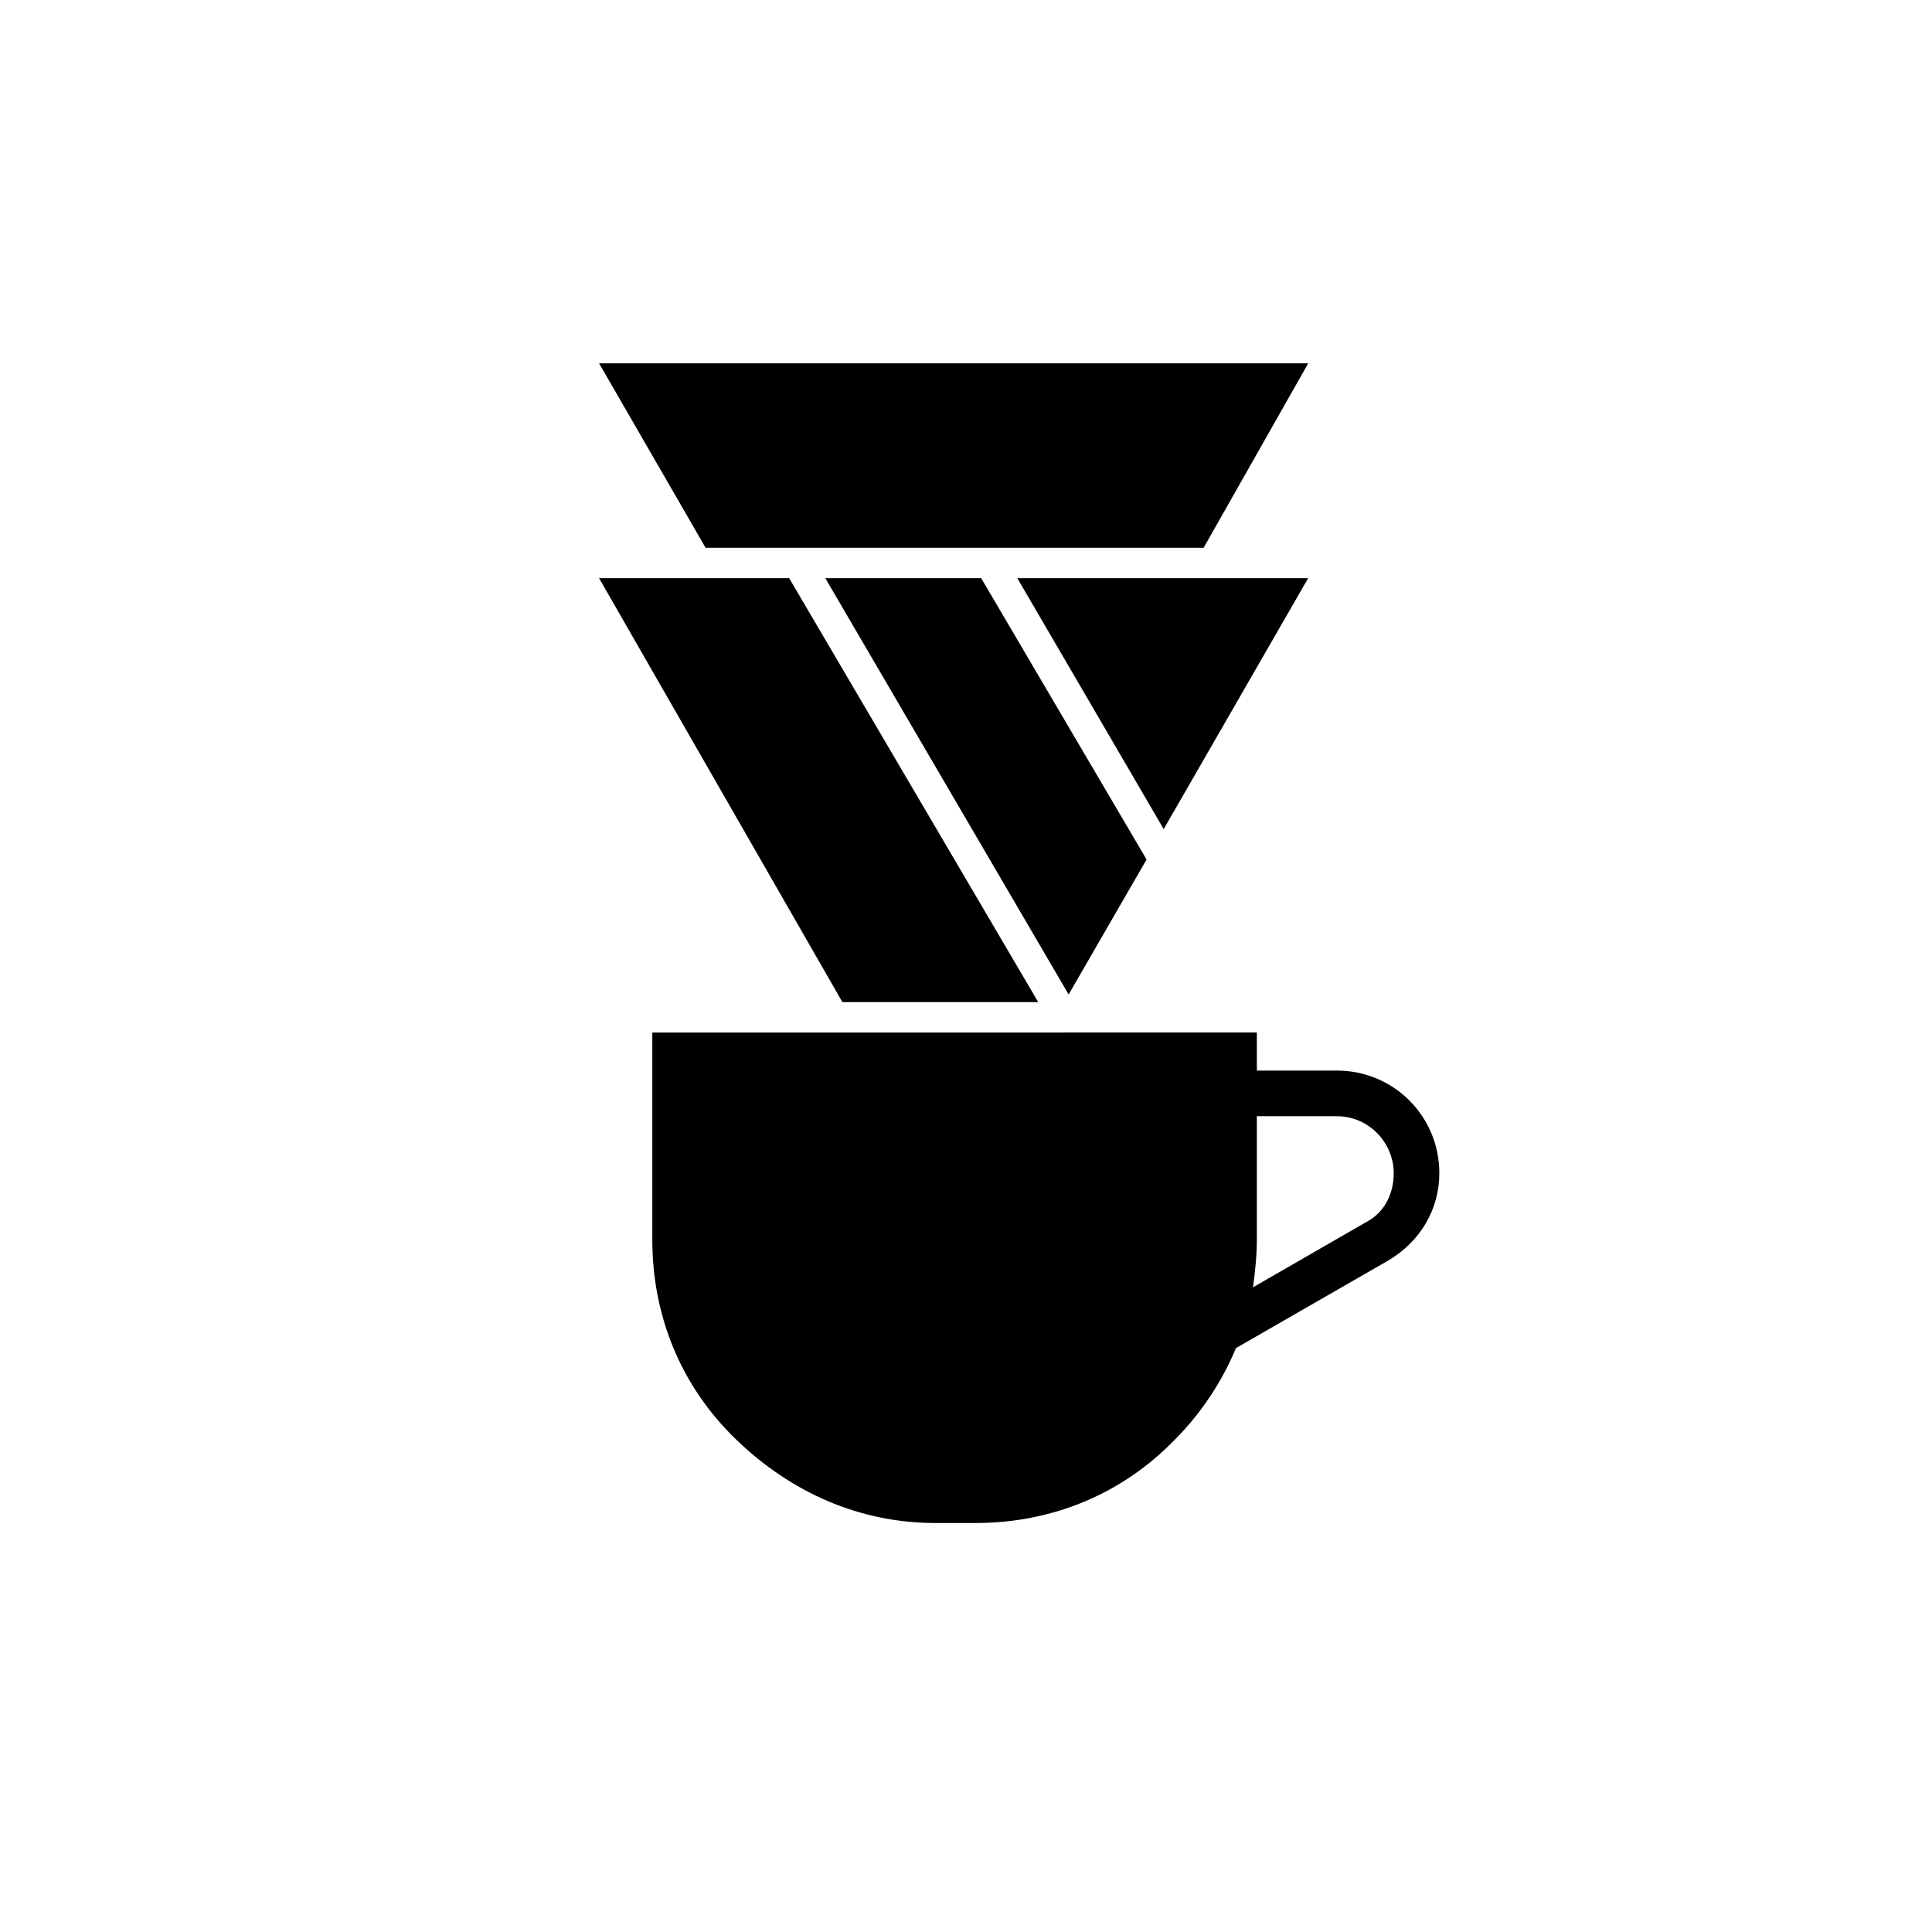
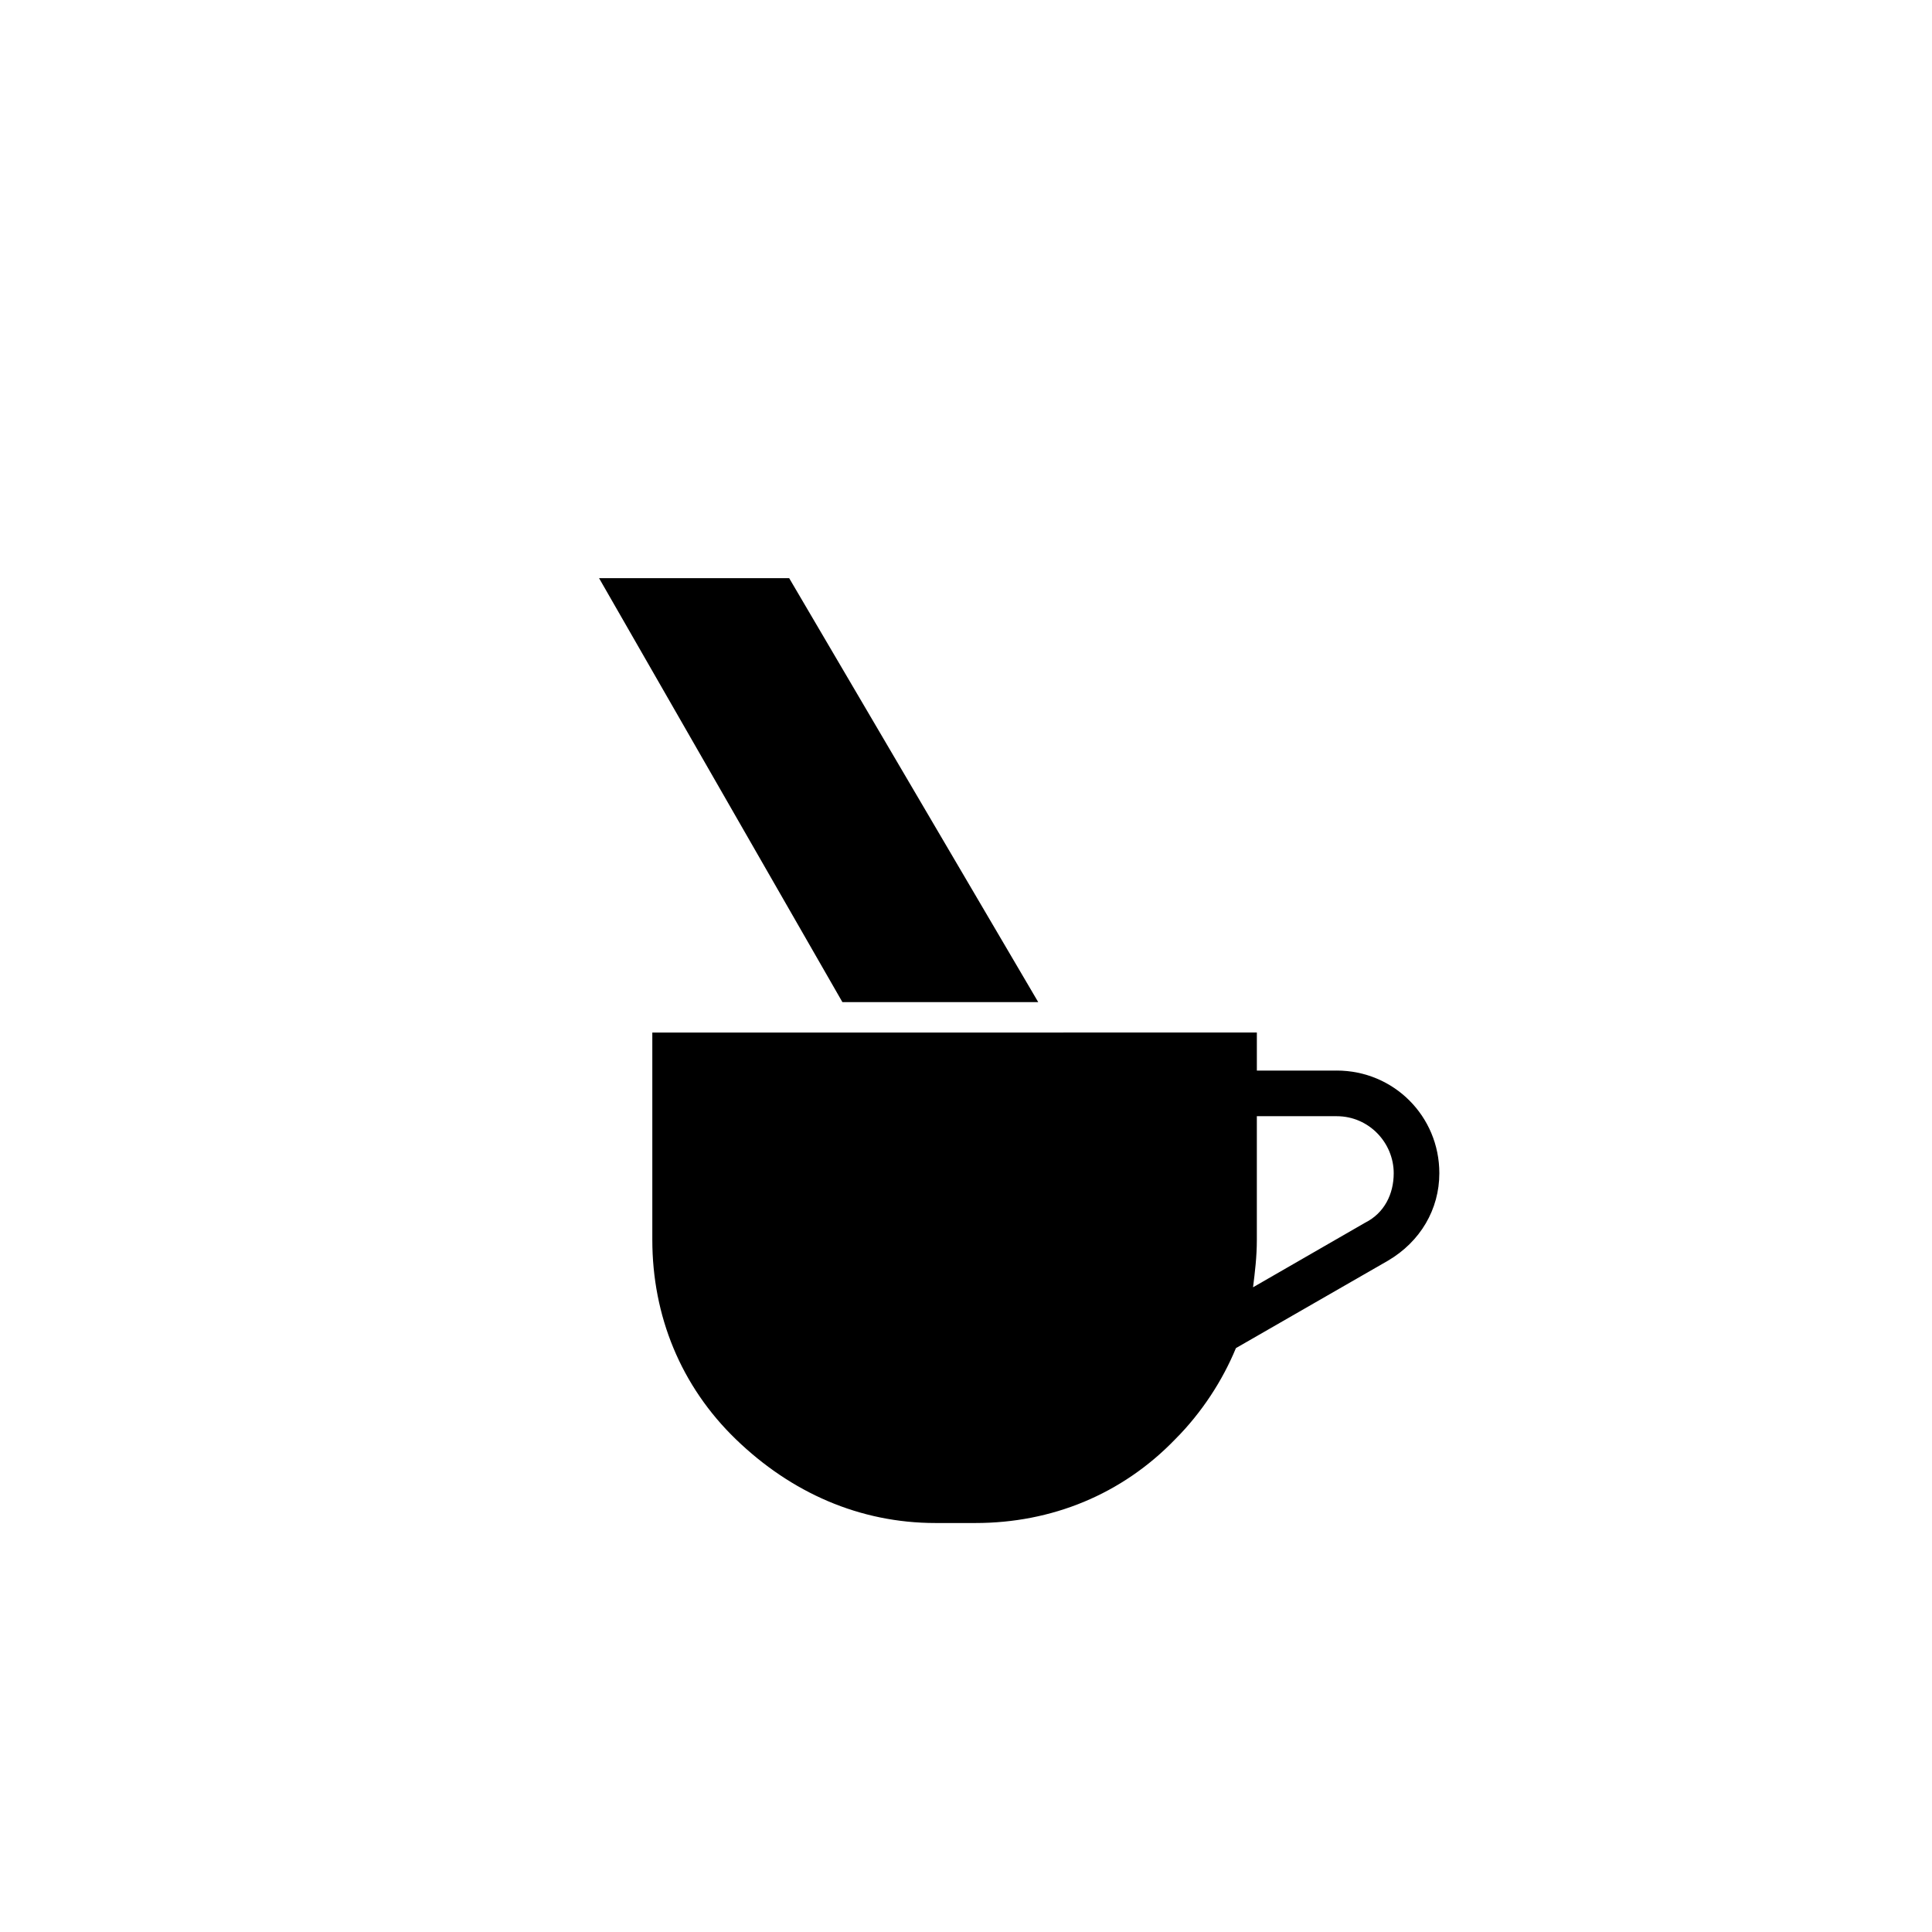
<svg xmlns="http://www.w3.org/2000/svg" fill="#000000" width="800px" height="800px" version="1.1" viewBox="144 144 512 512">
  <g>
-     <path d="m462.98 289.16 27.707-48.871h-187.92l28.215 48.871z" />
-     <path d="m362.71 297.22 64.488 110.33 20.656-35.77-43.832-74.562z" />
-     <path d="m490.68 297.22h-77.082l38.793 66.5z" />
    <path d="m419.14 409.57-66-112.35h-50.383l64.488 112.35z" />
    <path d="m498.24 427.71h-21.16v-10.078l-160.21 0.004v54.914c0 20.152 7.559 38.793 22.168 52.898 14.609 14.105 32.746 22.168 52.898 22.168h10.578c20.152 0 38.793-7.559 52.898-22.168 7.055-7.055 12.594-15.617 16.121-24.184l40.305-23.176c8.566-5.039 13.602-13.602 13.602-23.176 0.004-15.109-12.086-27.203-27.199-27.203zm7.555 40.305-29.727 17.129c0.504-4.031 1.008-8.062 1.008-12.594v-32.746h21.16c8.566 0 15.113 7.055 15.113 15.113 0.004 5.543-2.516 10.578-7.555 13.098z" />
  </g>
</svg>